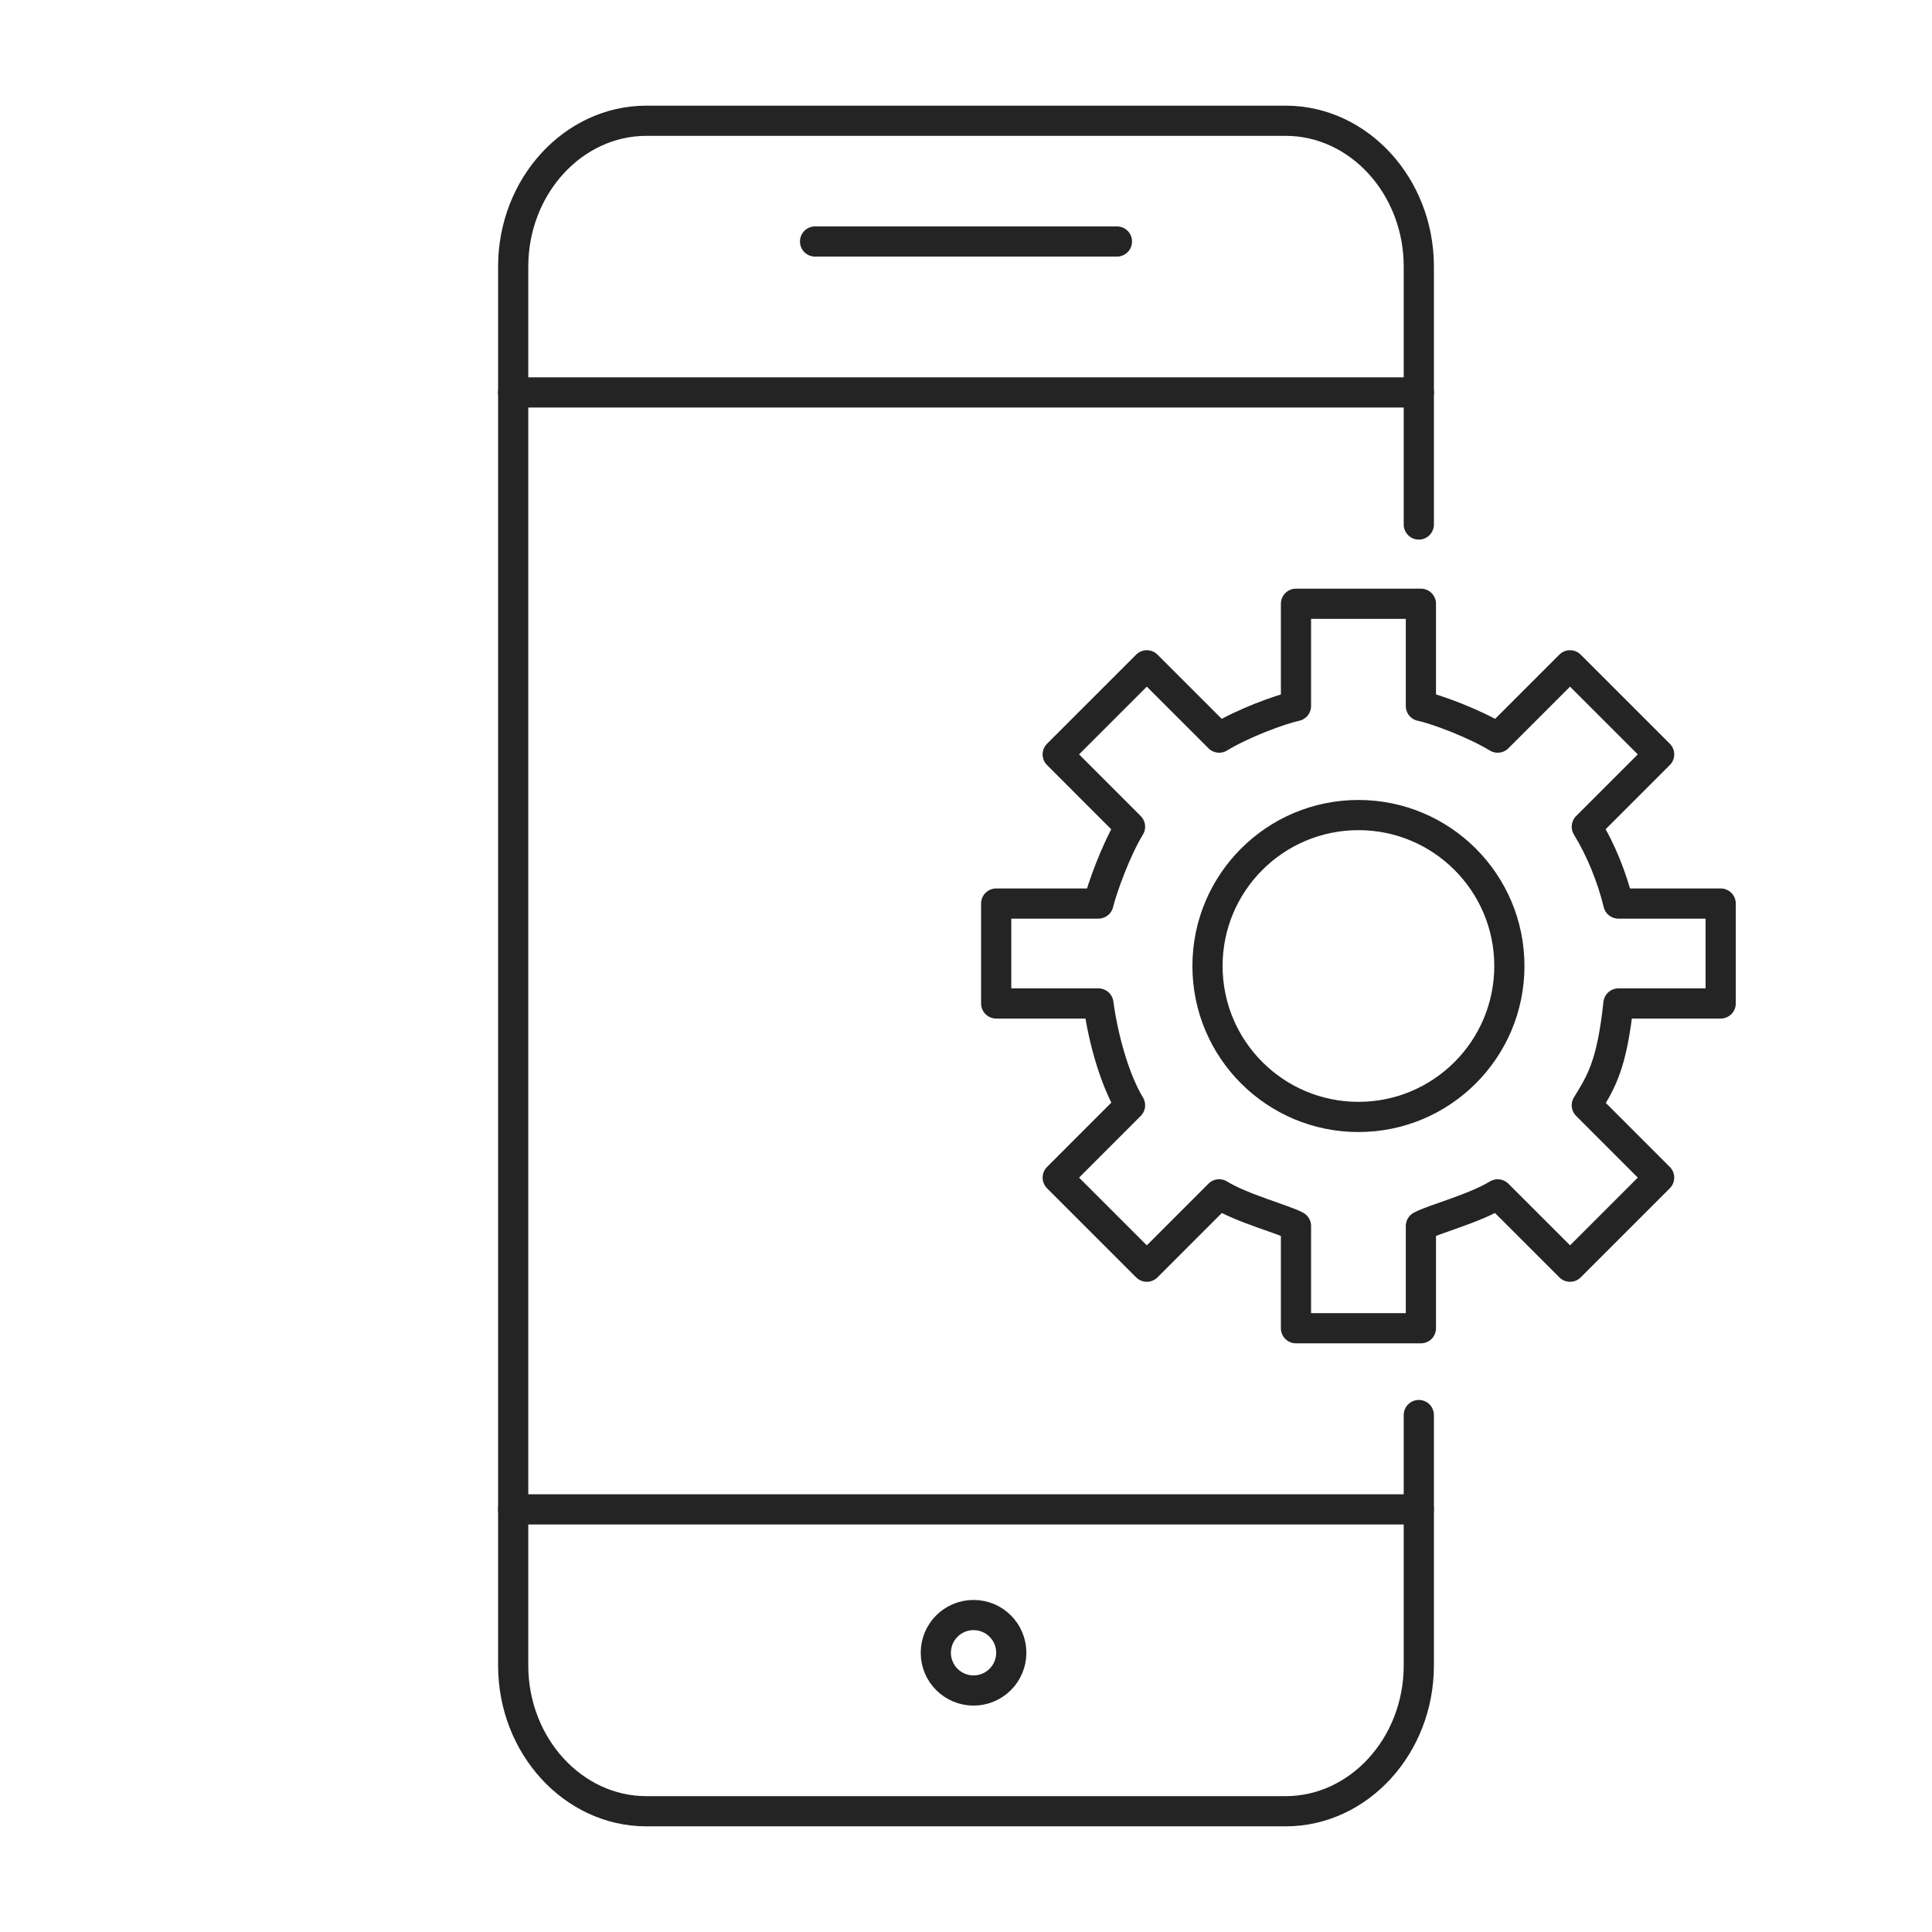
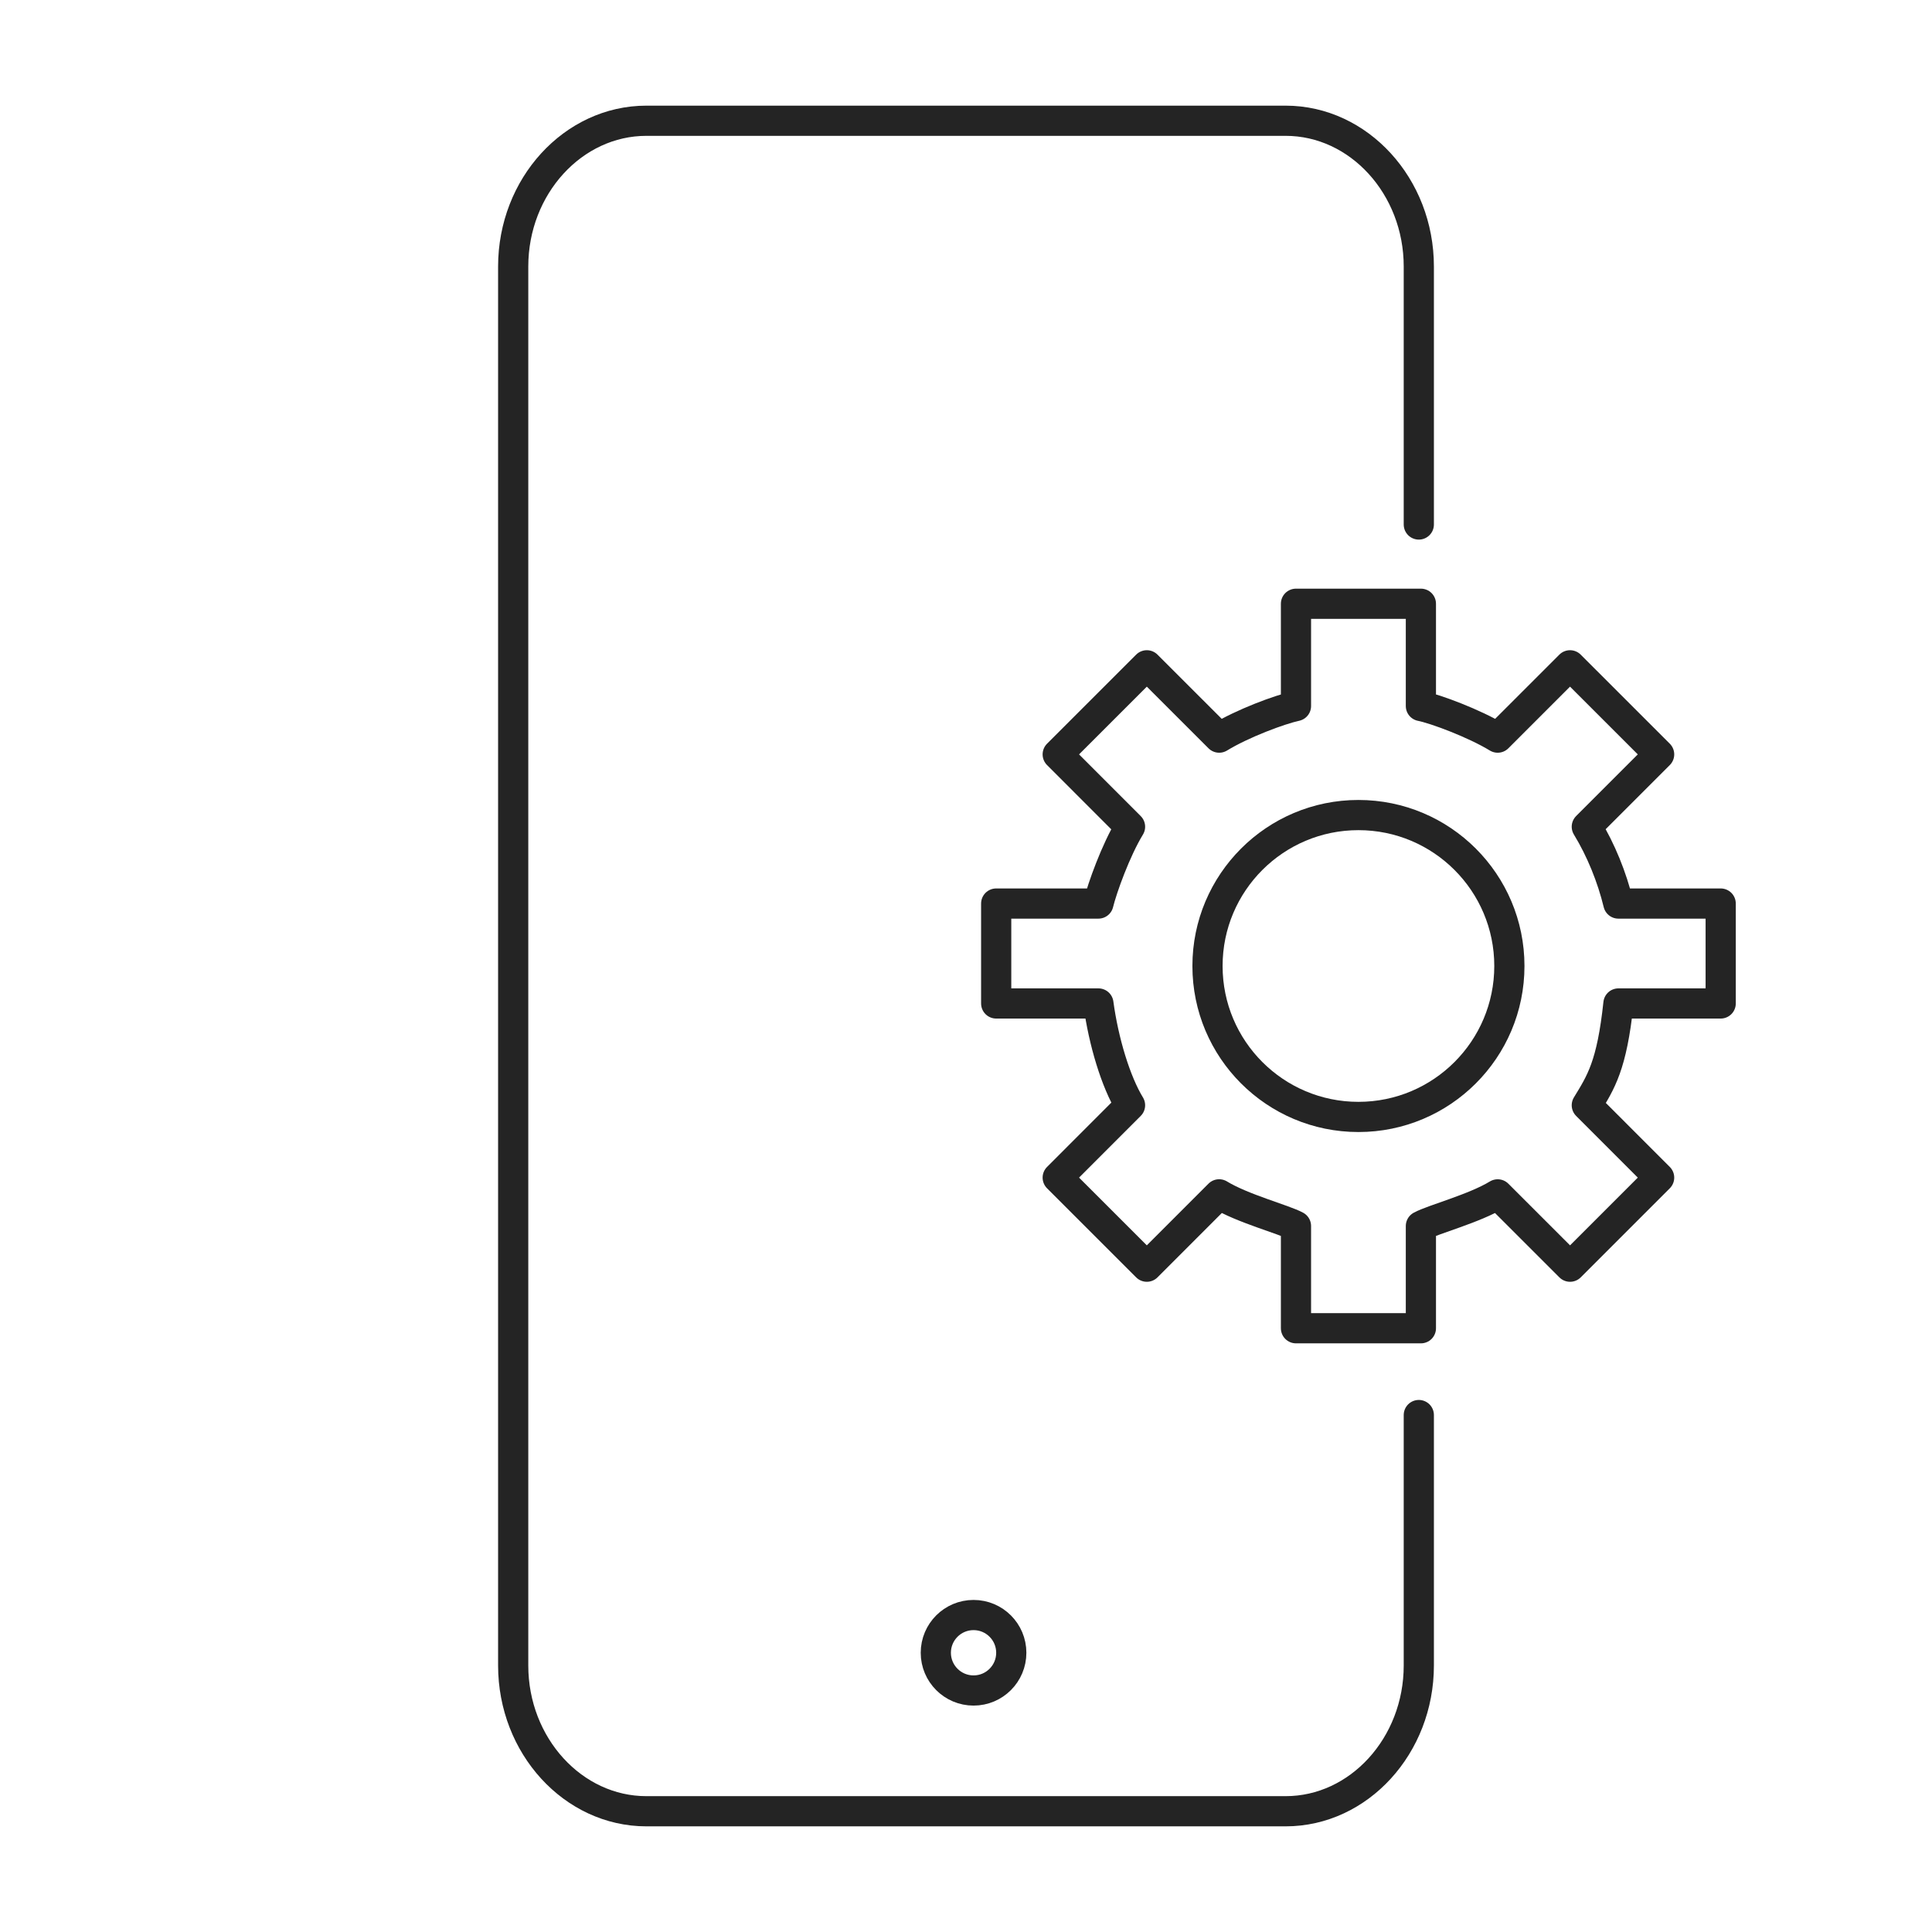
<svg xmlns="http://www.w3.org/2000/svg" width="64px" height="64px" viewBox="0 0 64 64" version="1.1">
  <title>Icon/Outline 1pt/device settings/device_settings_black</title>
  <desc>Created with Sketch.</desc>
  <g id="Icon/Outline-1pt/device-settings/device_settings_black" stroke="none" stroke-width="1" fill="none" fill-rule="evenodd" stroke-linecap="round" stroke-linejoin="round">
    <path d="M47,46.875 L47,55.172 C47,57.828 45.015,60 42.588,60 L42.588,60 L21.412,60 C18.985,60 17,57.828 17,55.172 L17,8.828 C17,6.172 18.985,4 21.412,4 L42.588,4 C45.015,4 47,6.172 47,8.828 L47,17.375" id="Line" stroke="#242424" />
-     <path d="M17,50 L47,50" id="Line" stroke="#242424" />
-     <path d="M17,13 L47,13" id="Line" stroke="#242424" />
-     <path d="M27,8 L37,8" id="Line" stroke="#242424" />
    <path d="M33.5,54.75 C33.5,55.44 32.941,56 32.25,56 C31.56,56 31,55.44 31,54.75 C31,54.059 31.56,53.5 32.25,53.5 C32.941,53.5 33.5,54.059 33.5,54.75 L33.5,54.75 Z" id="Line" stroke="#242424" />
    <path d="M53.613,33.241 L57,33.241 L57,29.931 L53.611,29.931 C53.398,29.058 53.037,28.16 52.565,27.386 L54.961,24.99 L52.009,22.039 L49.613,24.435 C48.839,23.963 47.534,23.478 47.069,23.388 L47.069,20 L42.931,20 L42.931,23.388 C42.394,23.504 41.159,23.963 40.387,24.435 L37.99,22.039 L35.038,24.99 L37.434,27.387 C36.962,28.16 36.511,29.42 36.386,29.931 L33,29.931 L33,33.241 L36.386,33.241 C36.556,34.502 36.962,35.84 37.434,36.613 L35.038,39.01 L37.99,41.961 L40.386,39.564 C41.159,40.037 42.53,40.394 42.931,40.613 L42.931,44 L47.069,44 L47.069,40.613 C47.47,40.394 48.84,40.037 49.613,39.565 L52.01,41.961 L54.961,39.01 L52.565,36.613 C53.037,35.84 53.393,35.298 53.613,33.241 L53.613,33.241 Z" id="Line" stroke="#242424" />
    <path d="M50,32 C50,34.761 47.761,37 45,37 C42.238,37 40,34.761 40,32 C40,29.239 42.238,27 45,27 C47.761,27 50,29.239 50,32 L50,32 Z" id="Line" stroke="#242424" />
  </g>
</svg>